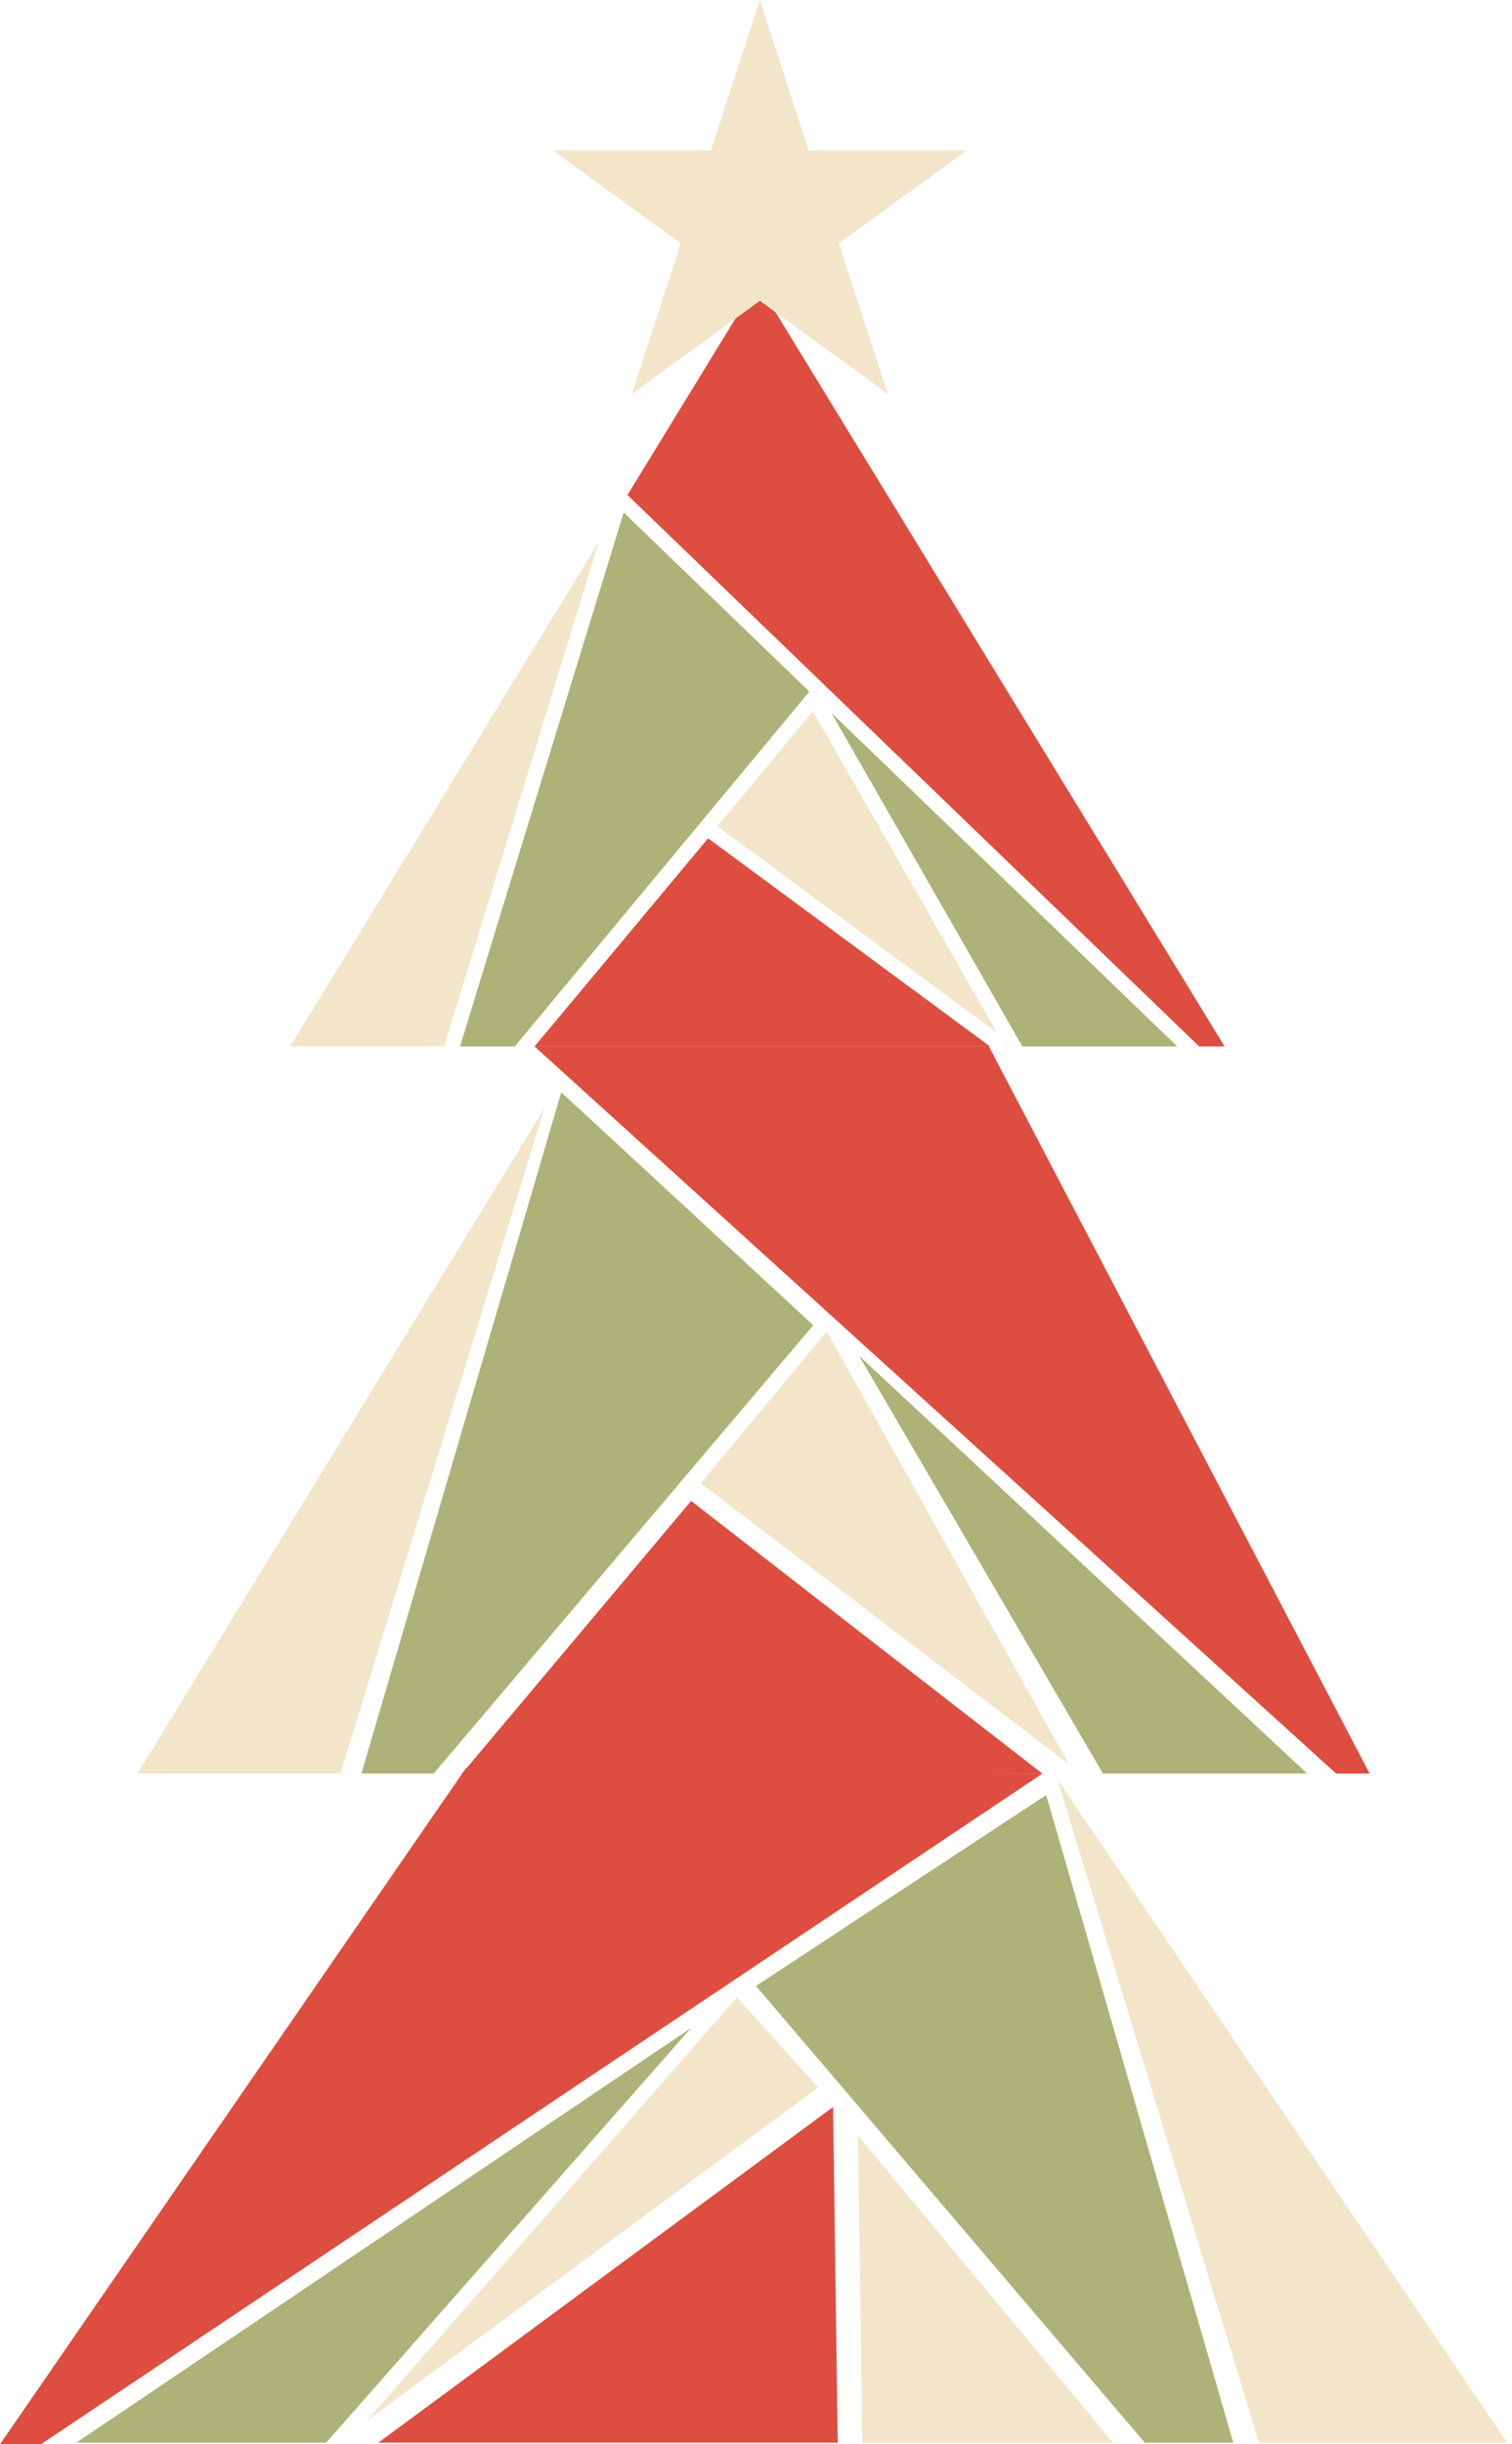
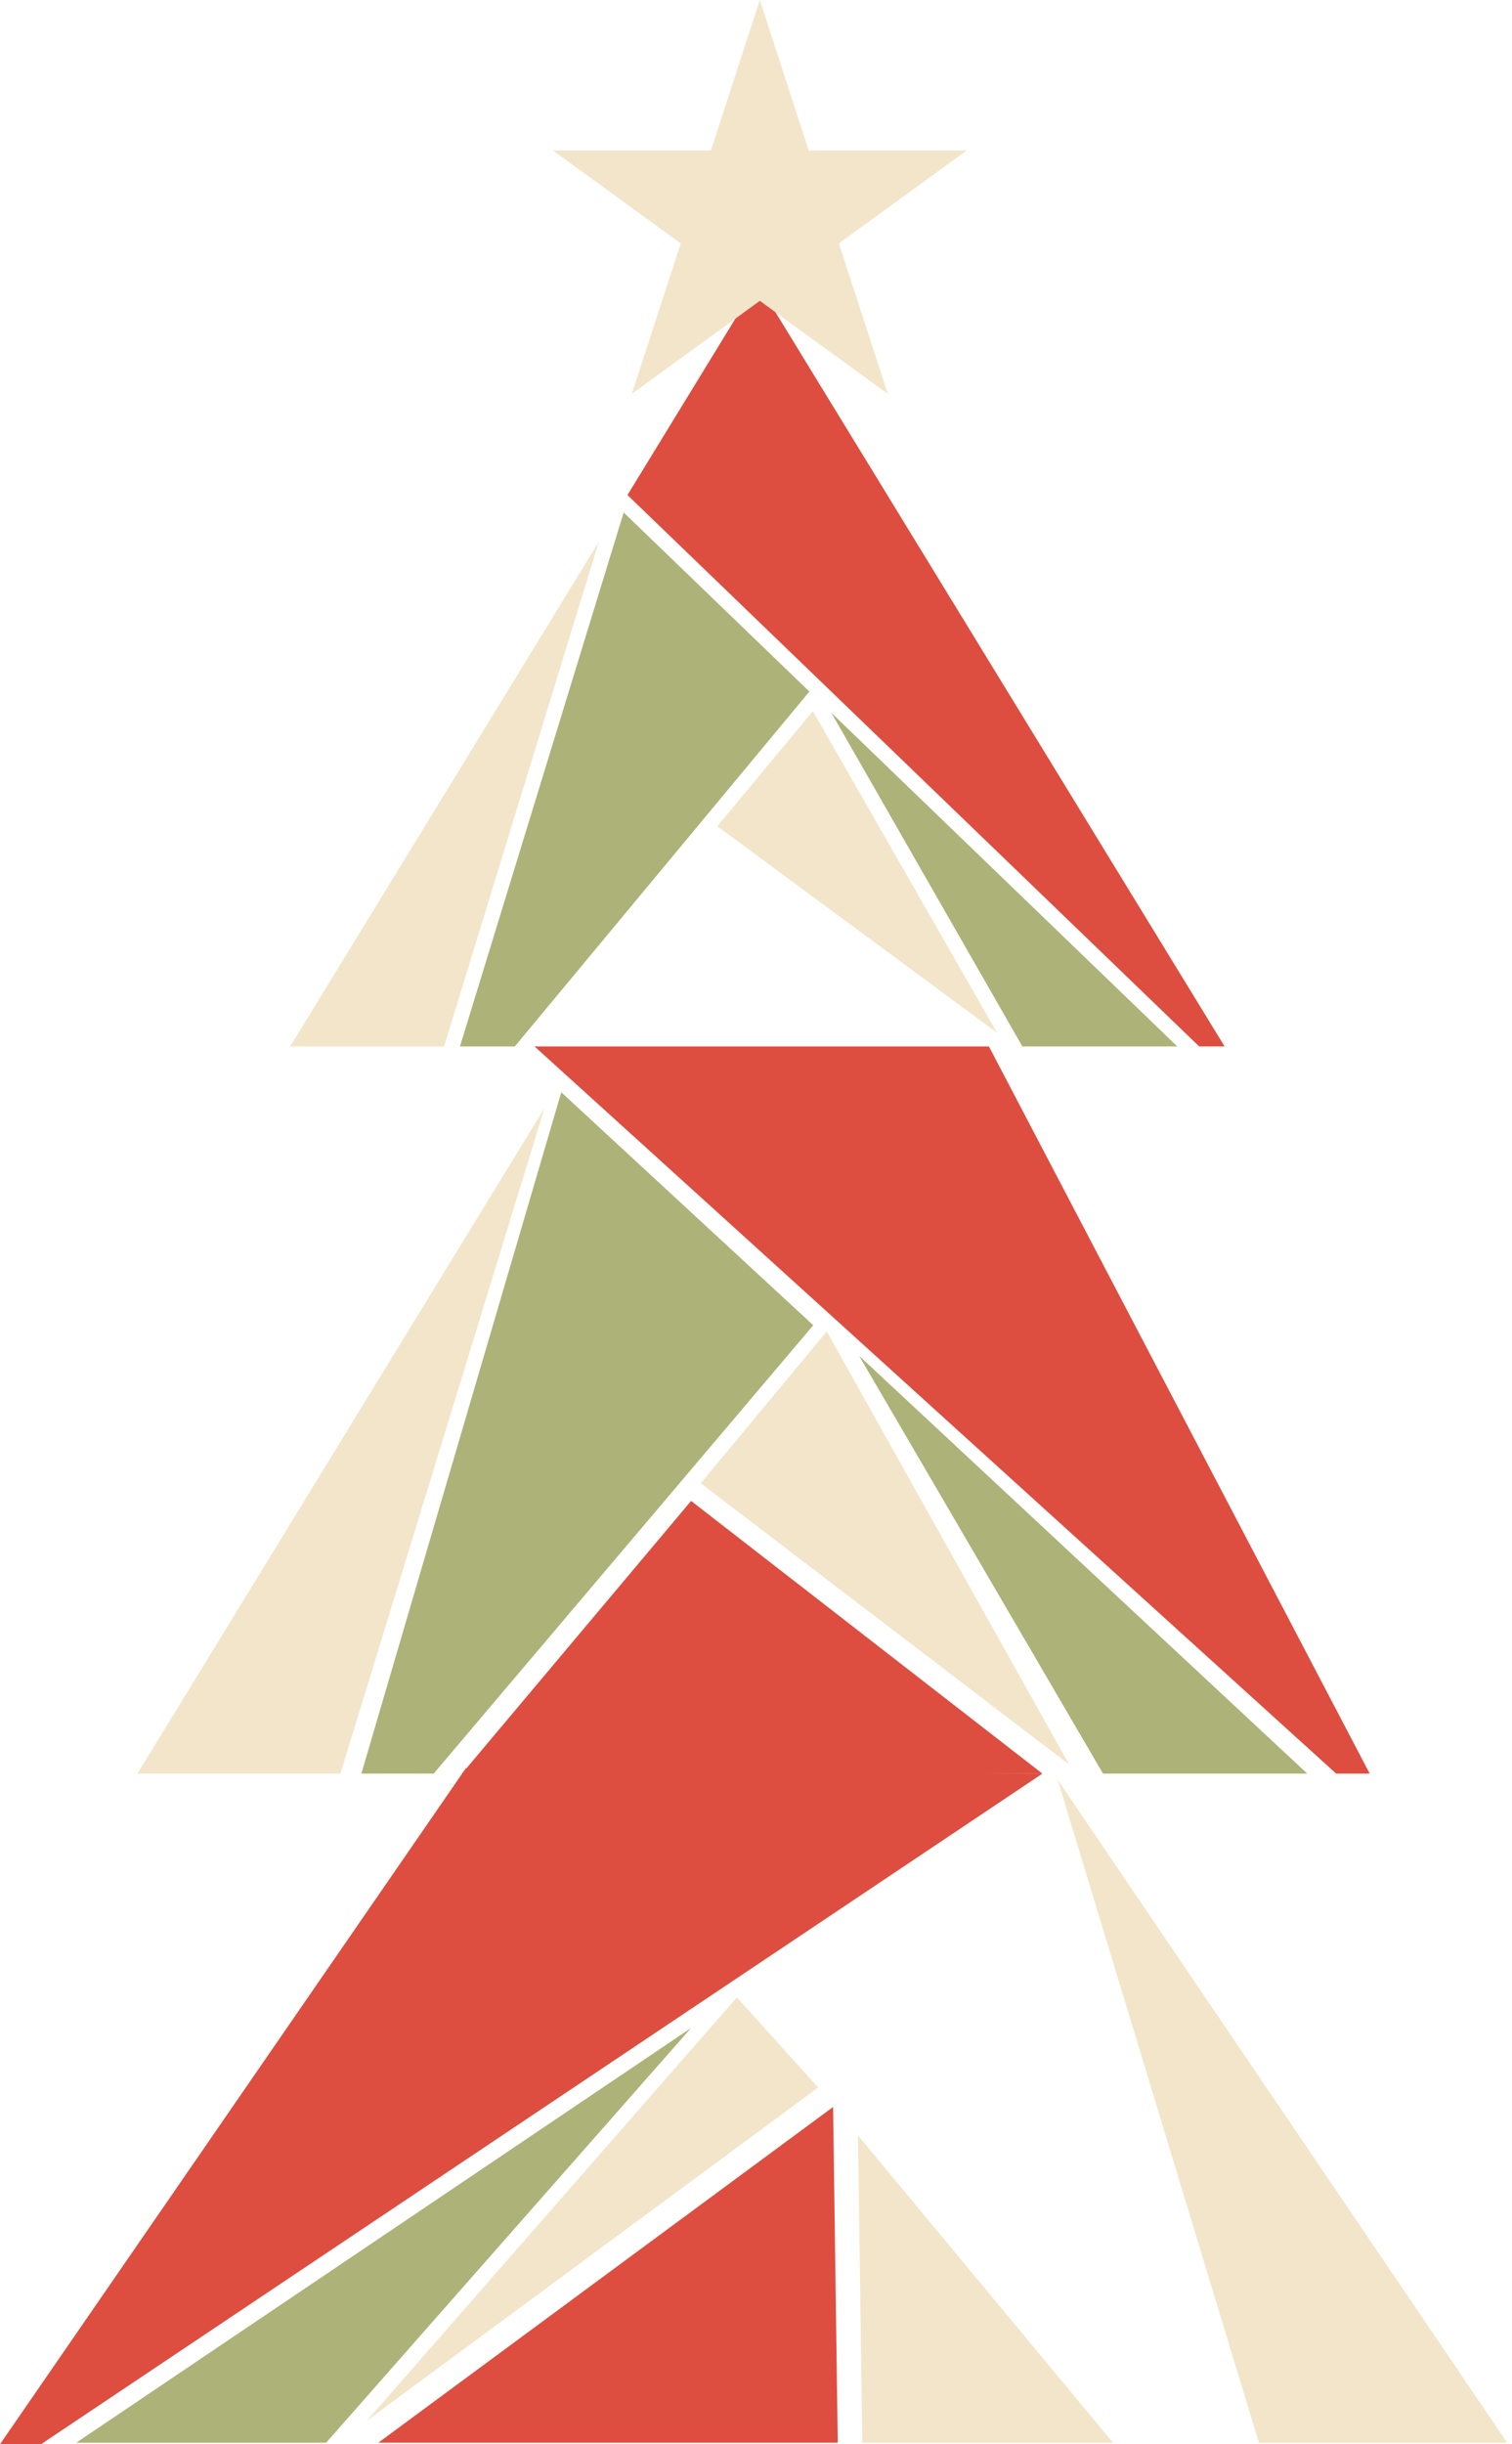
<svg xmlns="http://www.w3.org/2000/svg" width="198" height="320" viewBox="0 0 198 320" fill="none">
  <path d="M99.182 37L160.364 137H157.033L82.168 64.809L99.182 37Z" fill="#DD4E40" />
  <path d="M60.235 137H67.416L105.988 90.542L81.673 67.095L60.235 137Z" fill="#ADB278" />
-   <path d="M70 137H129.643L92.725 109.751L70 137Z" fill="#DD4E40" />
+   <path d="M70 137L92.725 109.751L70 137Z" fill="#DD4E40" />
  <path d="M133.881 137L108.866 93.318L154.166 137H133.881Z" fill="#ADB278" />
  <path d="M130.559 135.203L93.937 108.172L106.449 93.102L130.559 135.203Z" fill="#F3E5CA" />
  <path d="M58.154 137H38L78.407 70.955L58.154 137Z" fill="#F3E5CA" />
  <path d="M129.5 137L179.364 232.2H174.972L70 137H129.5Z" fill="#DD4E40" />
  <path d="M47.322 232.2H56.792L106.5 173.5L73.5 143L47.322 232.2Z" fill="#ADB278" />
  <path d="M136.5 232.2H60.5L90.5 196.5L136.5 232.2Z" fill="#DD4E40" />
  <path d="M144.441 232.2L112.5 177.5L171.191 232.2H144.441Z" fill="#ADB278" />
  <path d="M140 231L91.765 194.185L108.266 174.311L140 231Z" fill="#F3E5CA" />
  <path d="M44.577 232.2H18L71.286 145.106L44.577 232.2Z" fill="#F3E5CA" />
  <path d="M61 231.5L0 320H5.372L136.5 232.207L61 231.5Z" fill="#DD4E40" />
-   <path d="M161.5 319.793H149.917L99 260L137 235L161.5 319.793Z" fill="#ADB278" />
  <path d="M112.915 319.793H145.746L112.358 279.579L112.915 319.793Z" fill="#F3E5CA" />
  <path d="M109.705 319.793H49.551L109.096 275.843L109.705 319.793Z" fill="#DD4E40" />
  <path d="M42.714 319.793L90.5 265.5L9.996 319.793H42.714Z" fill="#ADB278" />
  <path d="M48.072 316.895L107.142 273.296L96.5 261.5L48.072 316.895Z" fill="#F3E5CA" />
  <path d="M164.857 319.793H197.364L138.5 233L164.857 319.793Z" fill="#F3E5CA" />
  <path d="M99.5 0L105.899 19.693H126.605L109.853 31.864L116.252 51.557L99.5 39.386L82.748 51.557L89.147 31.864L72.395 19.693H93.101L99.5 0Z" fill="#F3E5CA" />
</svg>